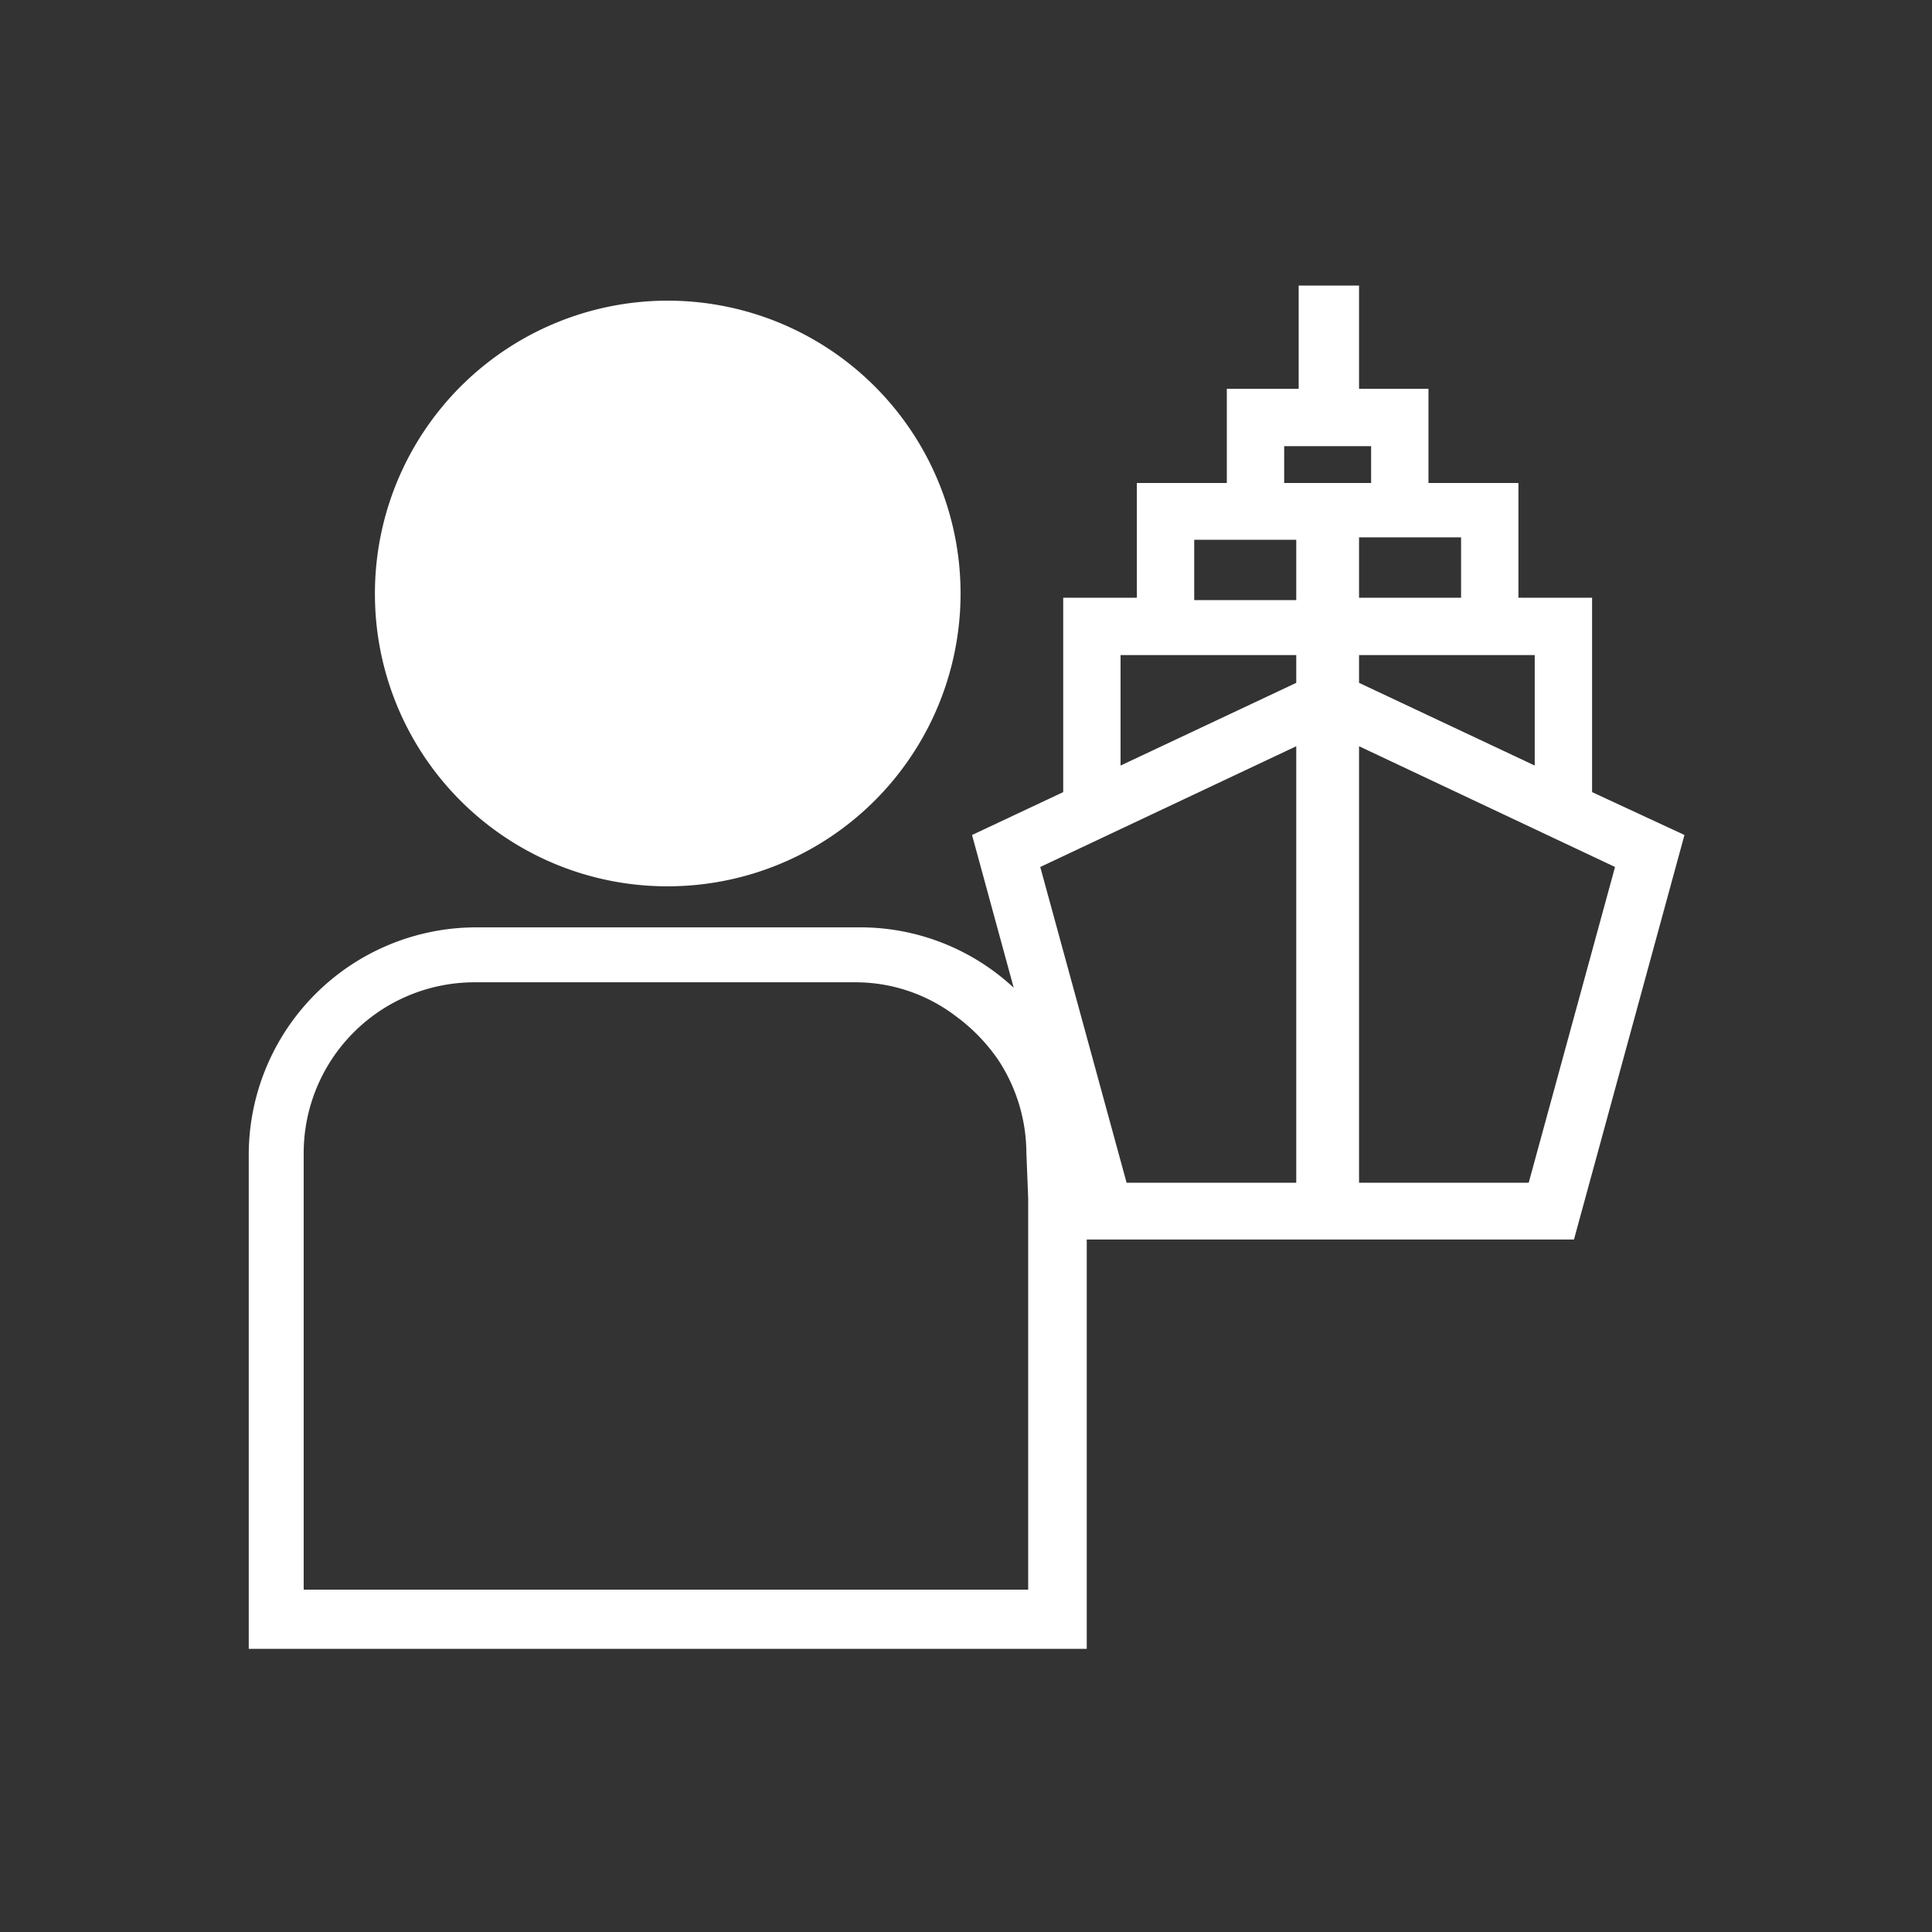
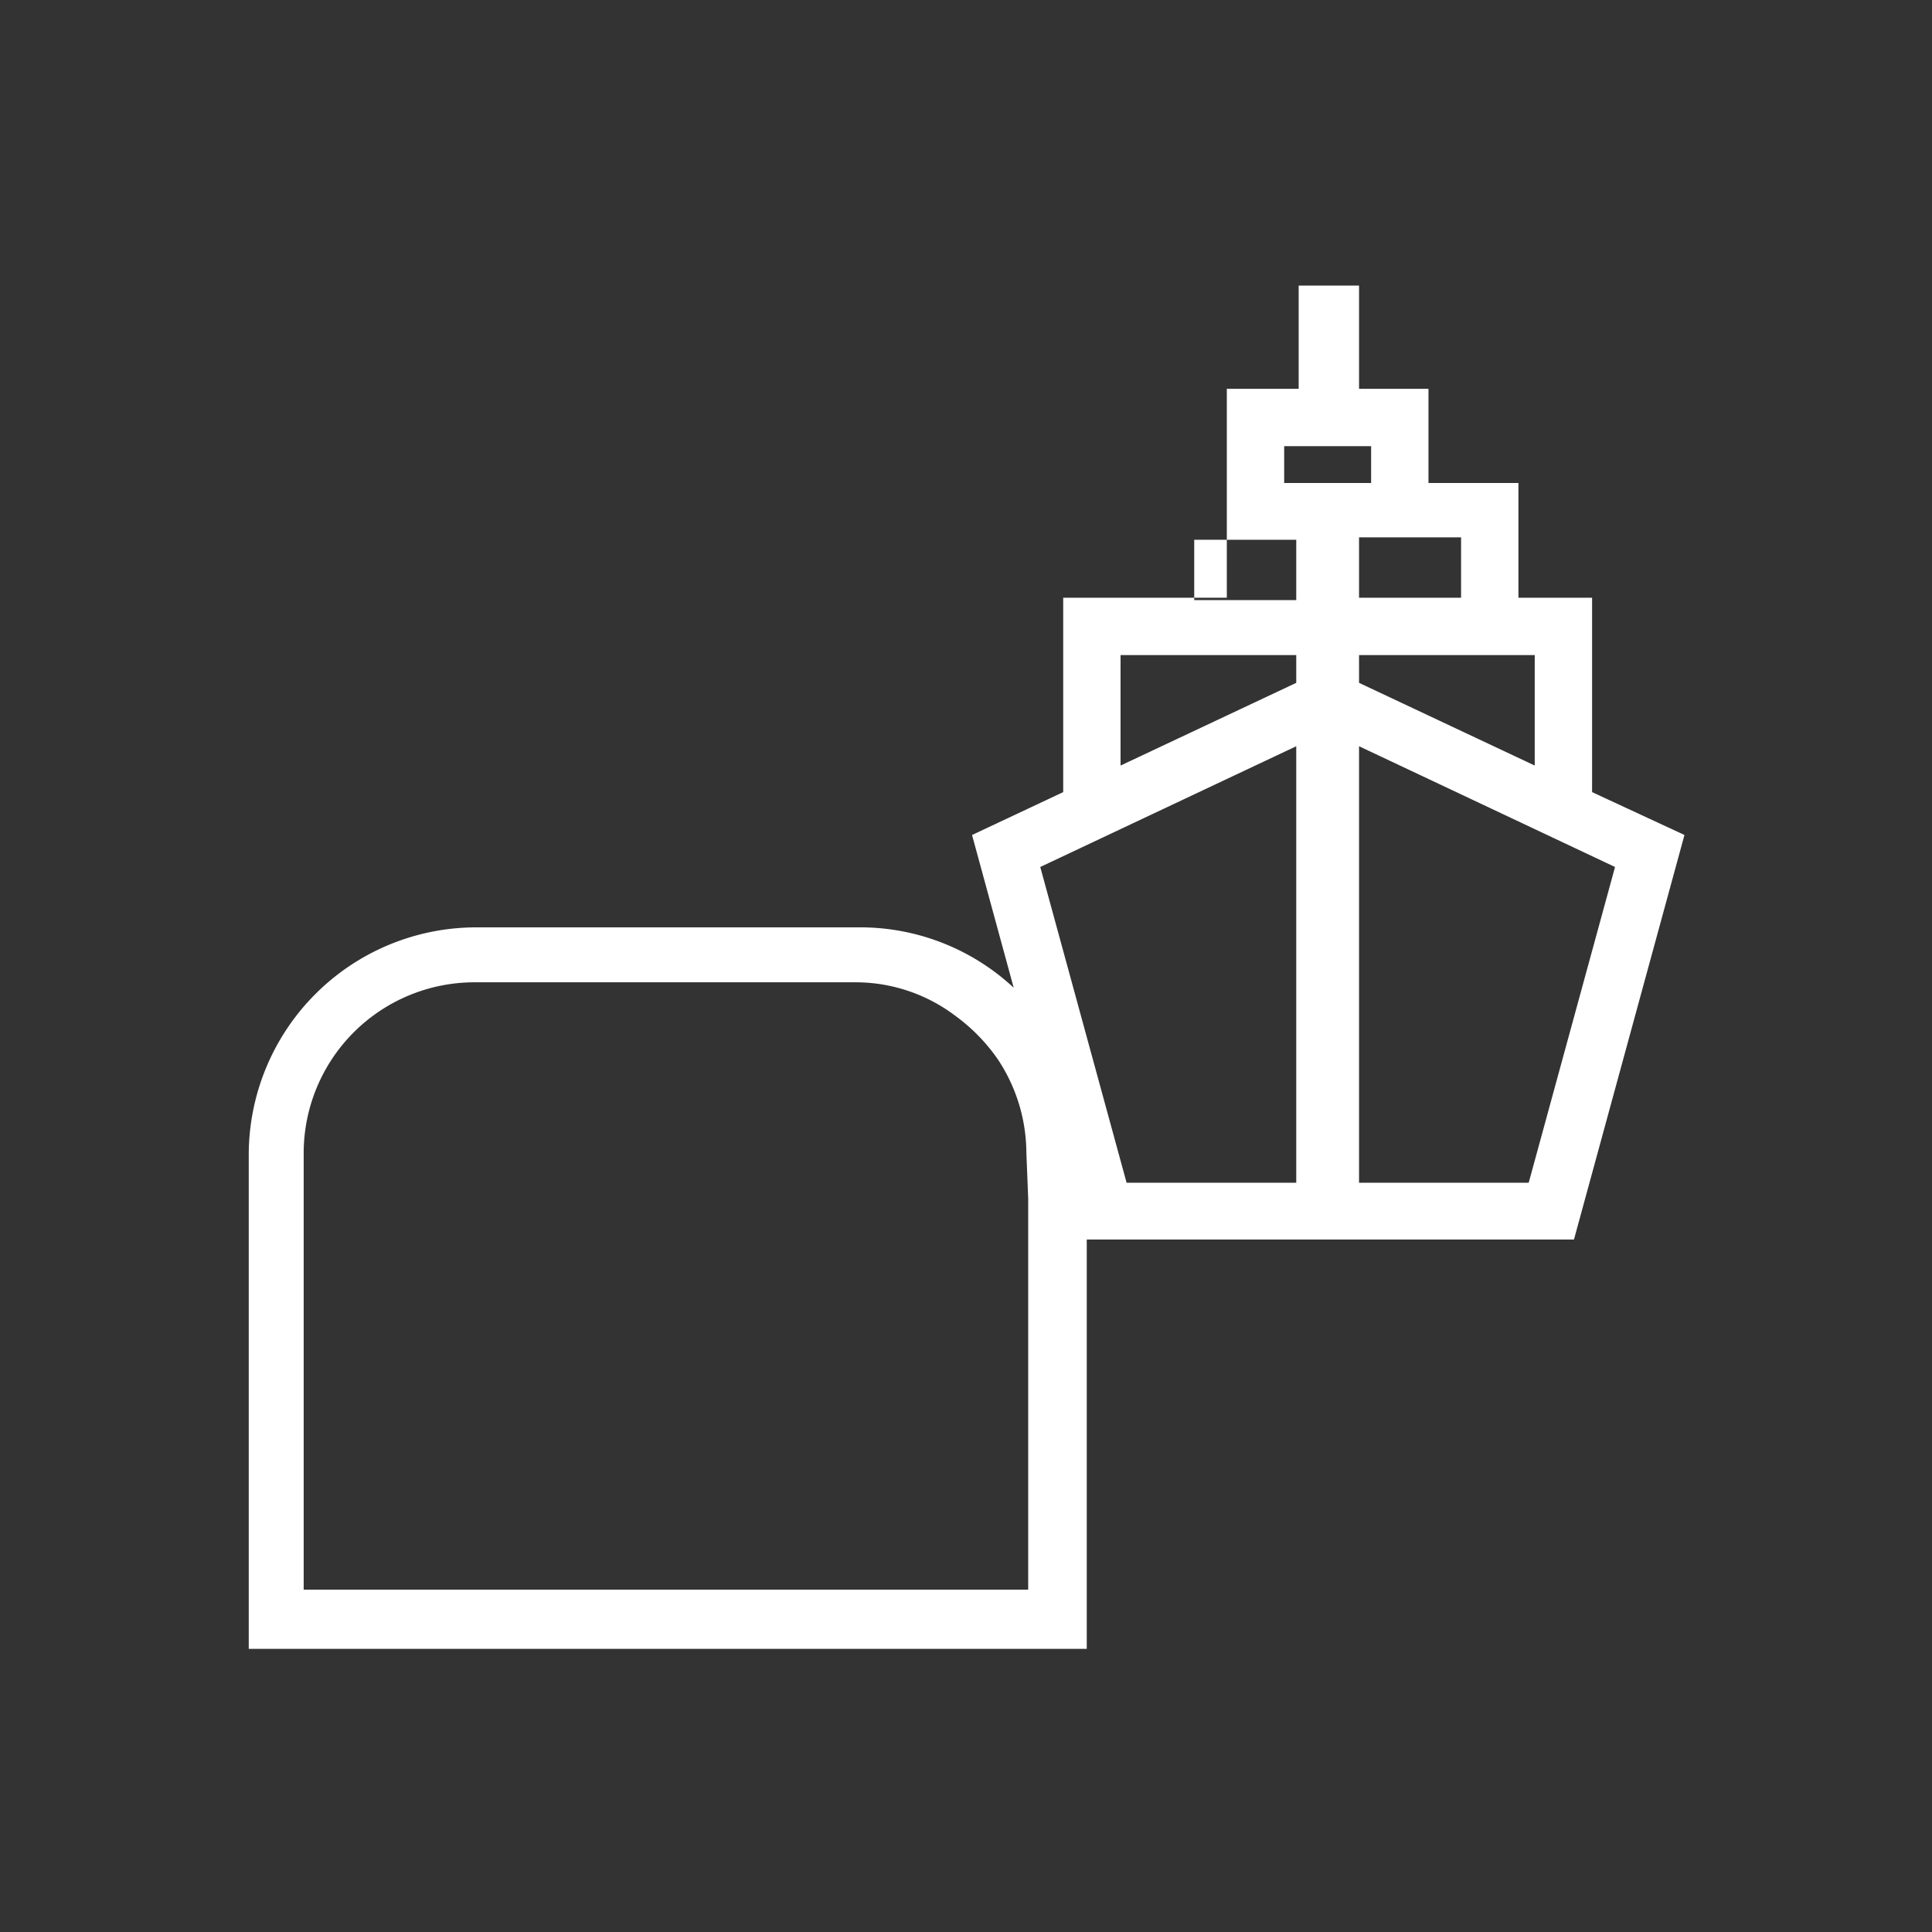
<svg xmlns="http://www.w3.org/2000/svg" id="Icons" viewBox="0 0 32 32">
  <rect x="0" y="0" width="32" height="32" fill="#333333" stroke="none" />
  <defs>
    <style>.cls-1__offshore_port_agency_hell{fill:#fff;}</style>
  </defs>
-   <path class="cls-1__offshore_port_agency_hell" d="M11.05,14.68A4.85,4.85,0,1,0,6.21,9.84,4.84,4.84,0,0,0,11.05,14.68Z" />
-   <path class="cls-1__offshore_port_agency_hell" d="M26.37,13.12V9.9H25.15V8H23.66V6.44H22.51V4.73h-1V6.44H20.32V8H18.83V9.9H17.61v3.22l-1.51.71.69,2.53a3.73,3.73,0,0,0-2.58-1H7.89a3.77,3.77,0,0,0-3.77,3.77v8.18H18V20.53h8.07l1.83-6.7Zm-.95-.44-2.91-1.37v-.46h2.91ZM24.2,9.9H22.51v-1H24.2ZM21.27,7.39h1.44V8H21.27ZM19.78,8.94h1.69v1H19.78Zm-1.22,1.91h2.91v.46l-2.91,1.37Zm-1.53,9v6.48h-12V19.09a2.83,2.83,0,0,1,2.82-2.82h6.32a2.74,2.74,0,0,1,1.66.56,3,3,0,0,1,.7.72A2.82,2.82,0,0,1,17,19.09Zm4.44-.26H18.66l-1.43-5.23,4.24-2v7.22Zm3.85,0H22.51V12.36l4.24,2Z" />
+   <path class="cls-1__offshore_port_agency_hell" d="M26.37,13.12V9.9H25.15V8H23.66V6.44H22.51V4.73h-1V6.44H20.32V8V9.9H17.61v3.22l-1.51.71.69,2.53a3.73,3.73,0,0,0-2.58-1H7.89a3.77,3.77,0,0,0-3.77,3.77v8.18H18V20.53h8.07l1.83-6.7Zm-.95-.44-2.91-1.37v-.46h2.91ZM24.2,9.9H22.51v-1H24.2ZM21.27,7.39h1.44V8H21.27ZM19.78,8.94h1.69v1H19.78Zm-1.22,1.91h2.91v.46l-2.91,1.37Zm-1.53,9v6.48h-12V19.09a2.83,2.83,0,0,1,2.82-2.82h6.32a2.74,2.74,0,0,1,1.66.56,3,3,0,0,1,.7.72A2.82,2.82,0,0,1,17,19.09Zm4.44-.26H18.66l-1.43-5.23,4.24-2v7.22Zm3.85,0H22.51V12.36l4.24,2Z" />
</svg>